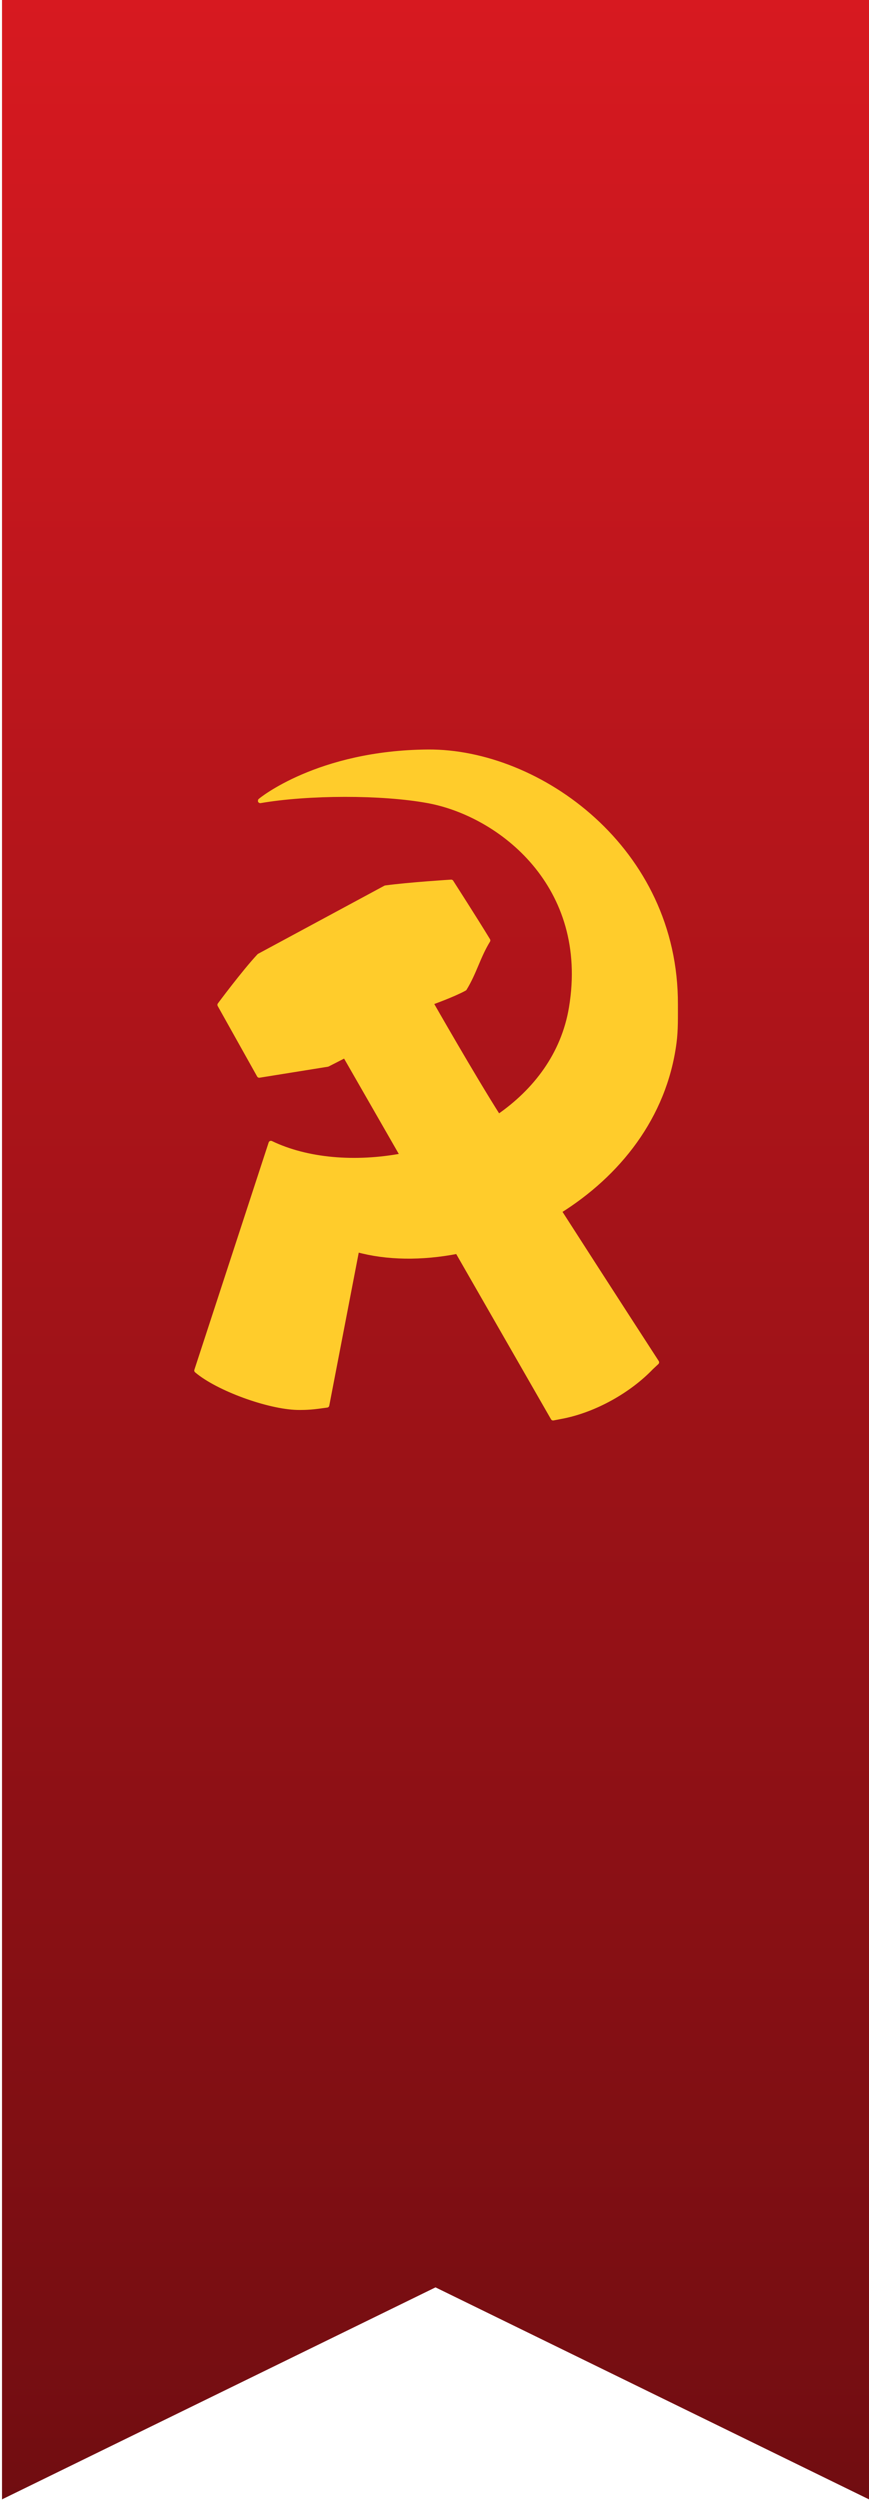
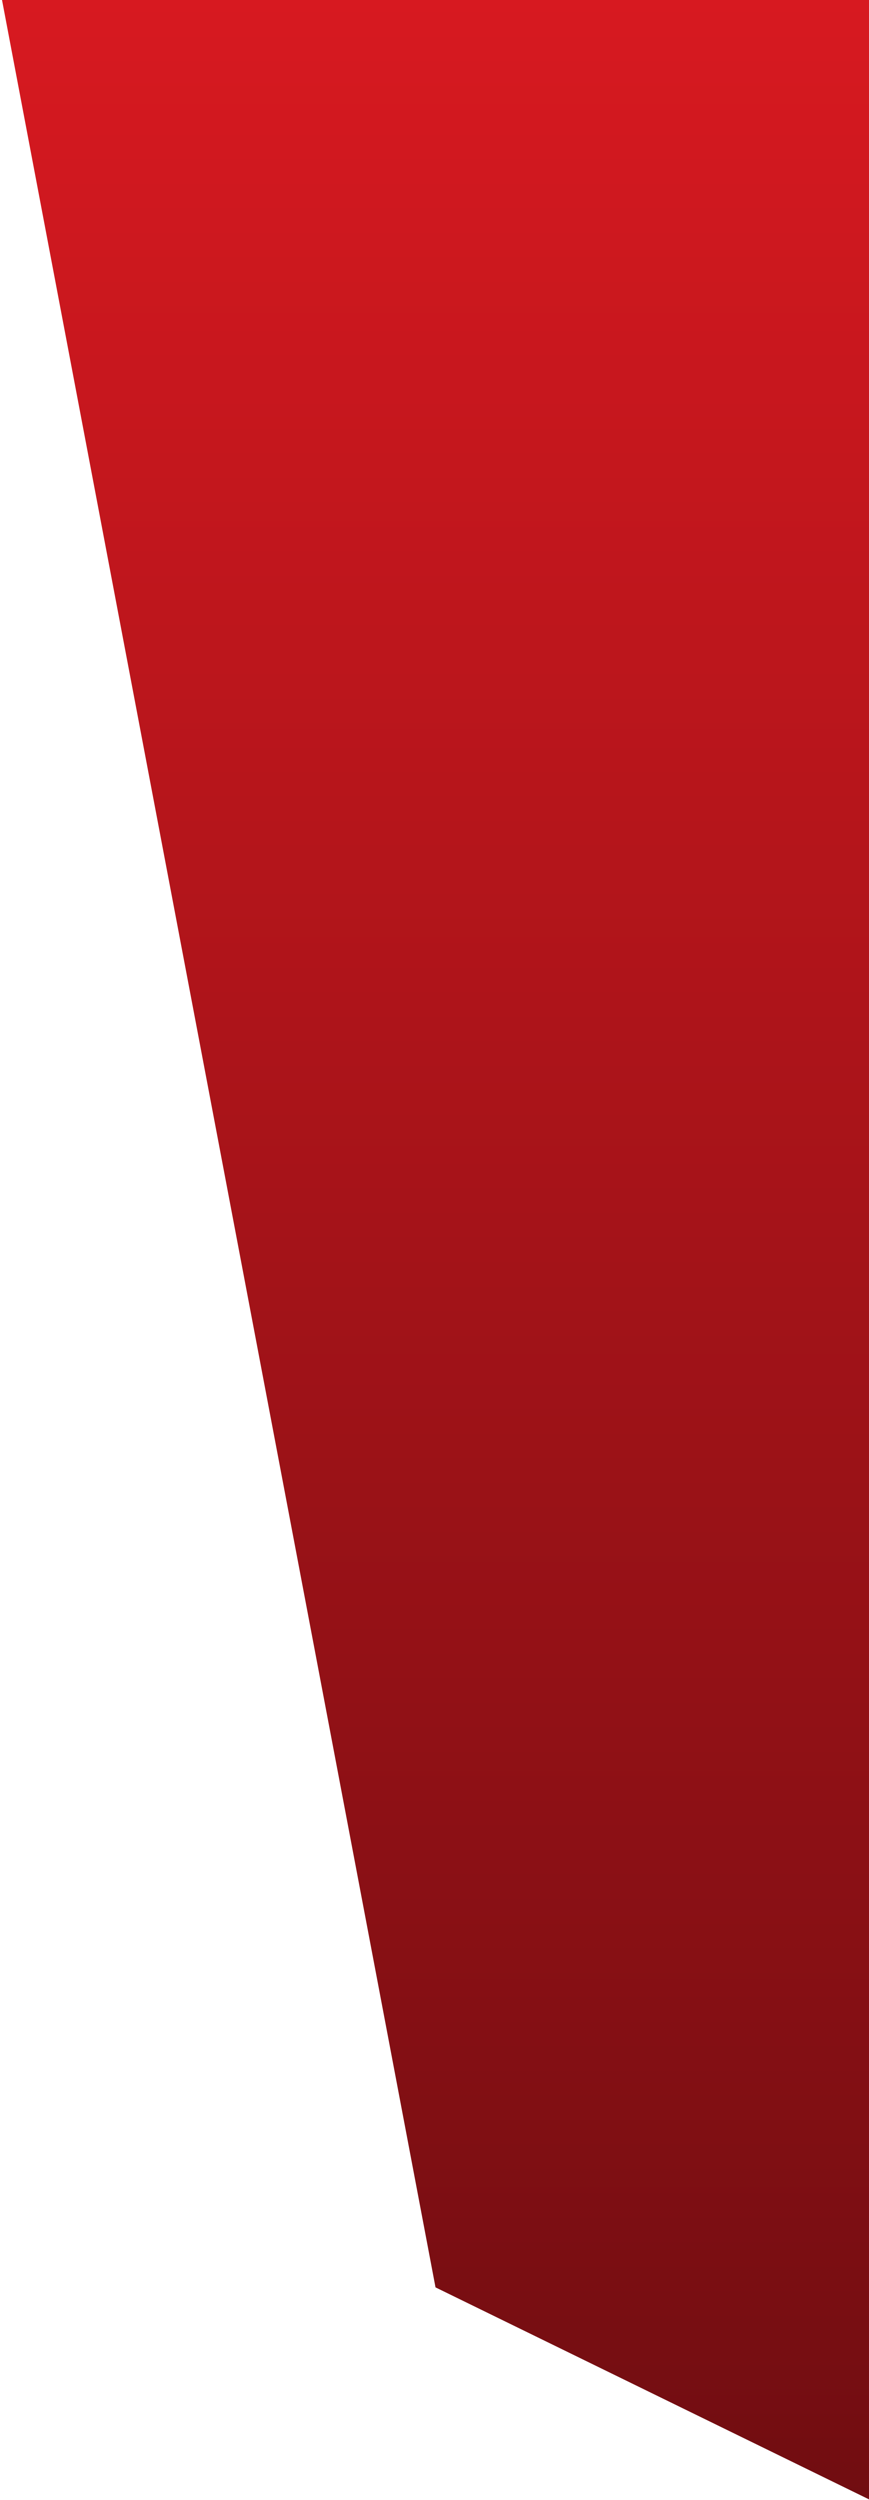
<svg xmlns="http://www.w3.org/2000/svg" class="mws-hero-banner" width="274" height="788" viewBox="0 0 274 788" fill="none">
  <g style="mix-blend-mode:multiply">
-     <path d="M274 0L274 787.826L137.318 721L0.635 787.826L0.635 -1.19492e-05L274 0Z" fill="url(#paint0_linear_19_3900)" />
+     <path d="M274 0L274 787.826L137.318 721L0.635 -1.19492e-05L274 0Z" fill="url(#paint0_linear_19_3900)" />
  </g>
-   <path fill-rule="evenodd" clip-rule="evenodd" d="M126.92 364.283L108.789 332.689L103.289 335.499L81.734 338.962L69.299 316.74C69.299 316.74 76.961 306.414 81.734 301.312L121.548 279.845C129.076 278.829 142.263 278.015 142.263 278.015C142.263 278.015 149.937 289.963 153.858 296.428C150.717 301.559 149.615 306.454 146.474 311.585C142.813 313.601 135.836 316.075 135.836 316.075C135.836 316.075 149.072 339.297 157.156 351.998C168.811 343.954 177.688 332.414 180.144 317.646C186.542 279.169 157.849 256.609 134.93 252.408C120.312 249.728 97.166 249.812 82.061 252.408C82.063 252.366 100.293 237.261 134.93 237.002C169.829 236.74 213.211 267.659 212.999 316.662C212.982 320.603 213.107 324.526 212.561 328.692C209.49 352.122 194.765 370.258 176.329 381.769C192.958 407.667 207.073 429.419 207.073 429.419L205.316 431.064C198.385 438.302 187.589 444.448 177.254 446.447L174.388 447L144.235 394.456C133.018 396.635 121.991 396.531 112.528 393.912L103.081 442.94L100.251 443.322C96.985 443.758 94.249 443.69 93.727 443.677C84.579 443.449 68.701 437.69 62 431.998L85.422 360.347C96.828 365.841 112.019 367.08 126.92 364.283Z" fill="#FFCC2B" stroke="#FFCC2B" stroke-width="1.5" stroke-linejoin="round" />
  <defs>
    <linearGradient id="paint0_linear_19_3900" x1="137.318" y1="-5.97458e-06" x2="137.318" y2="787.826" gradientUnits="userSpaceOnUse">
      <stop stop-color="#D71920" />
      <stop offset="1" stop-color="#710D11" />
    </linearGradient>
  </defs>
</svg>